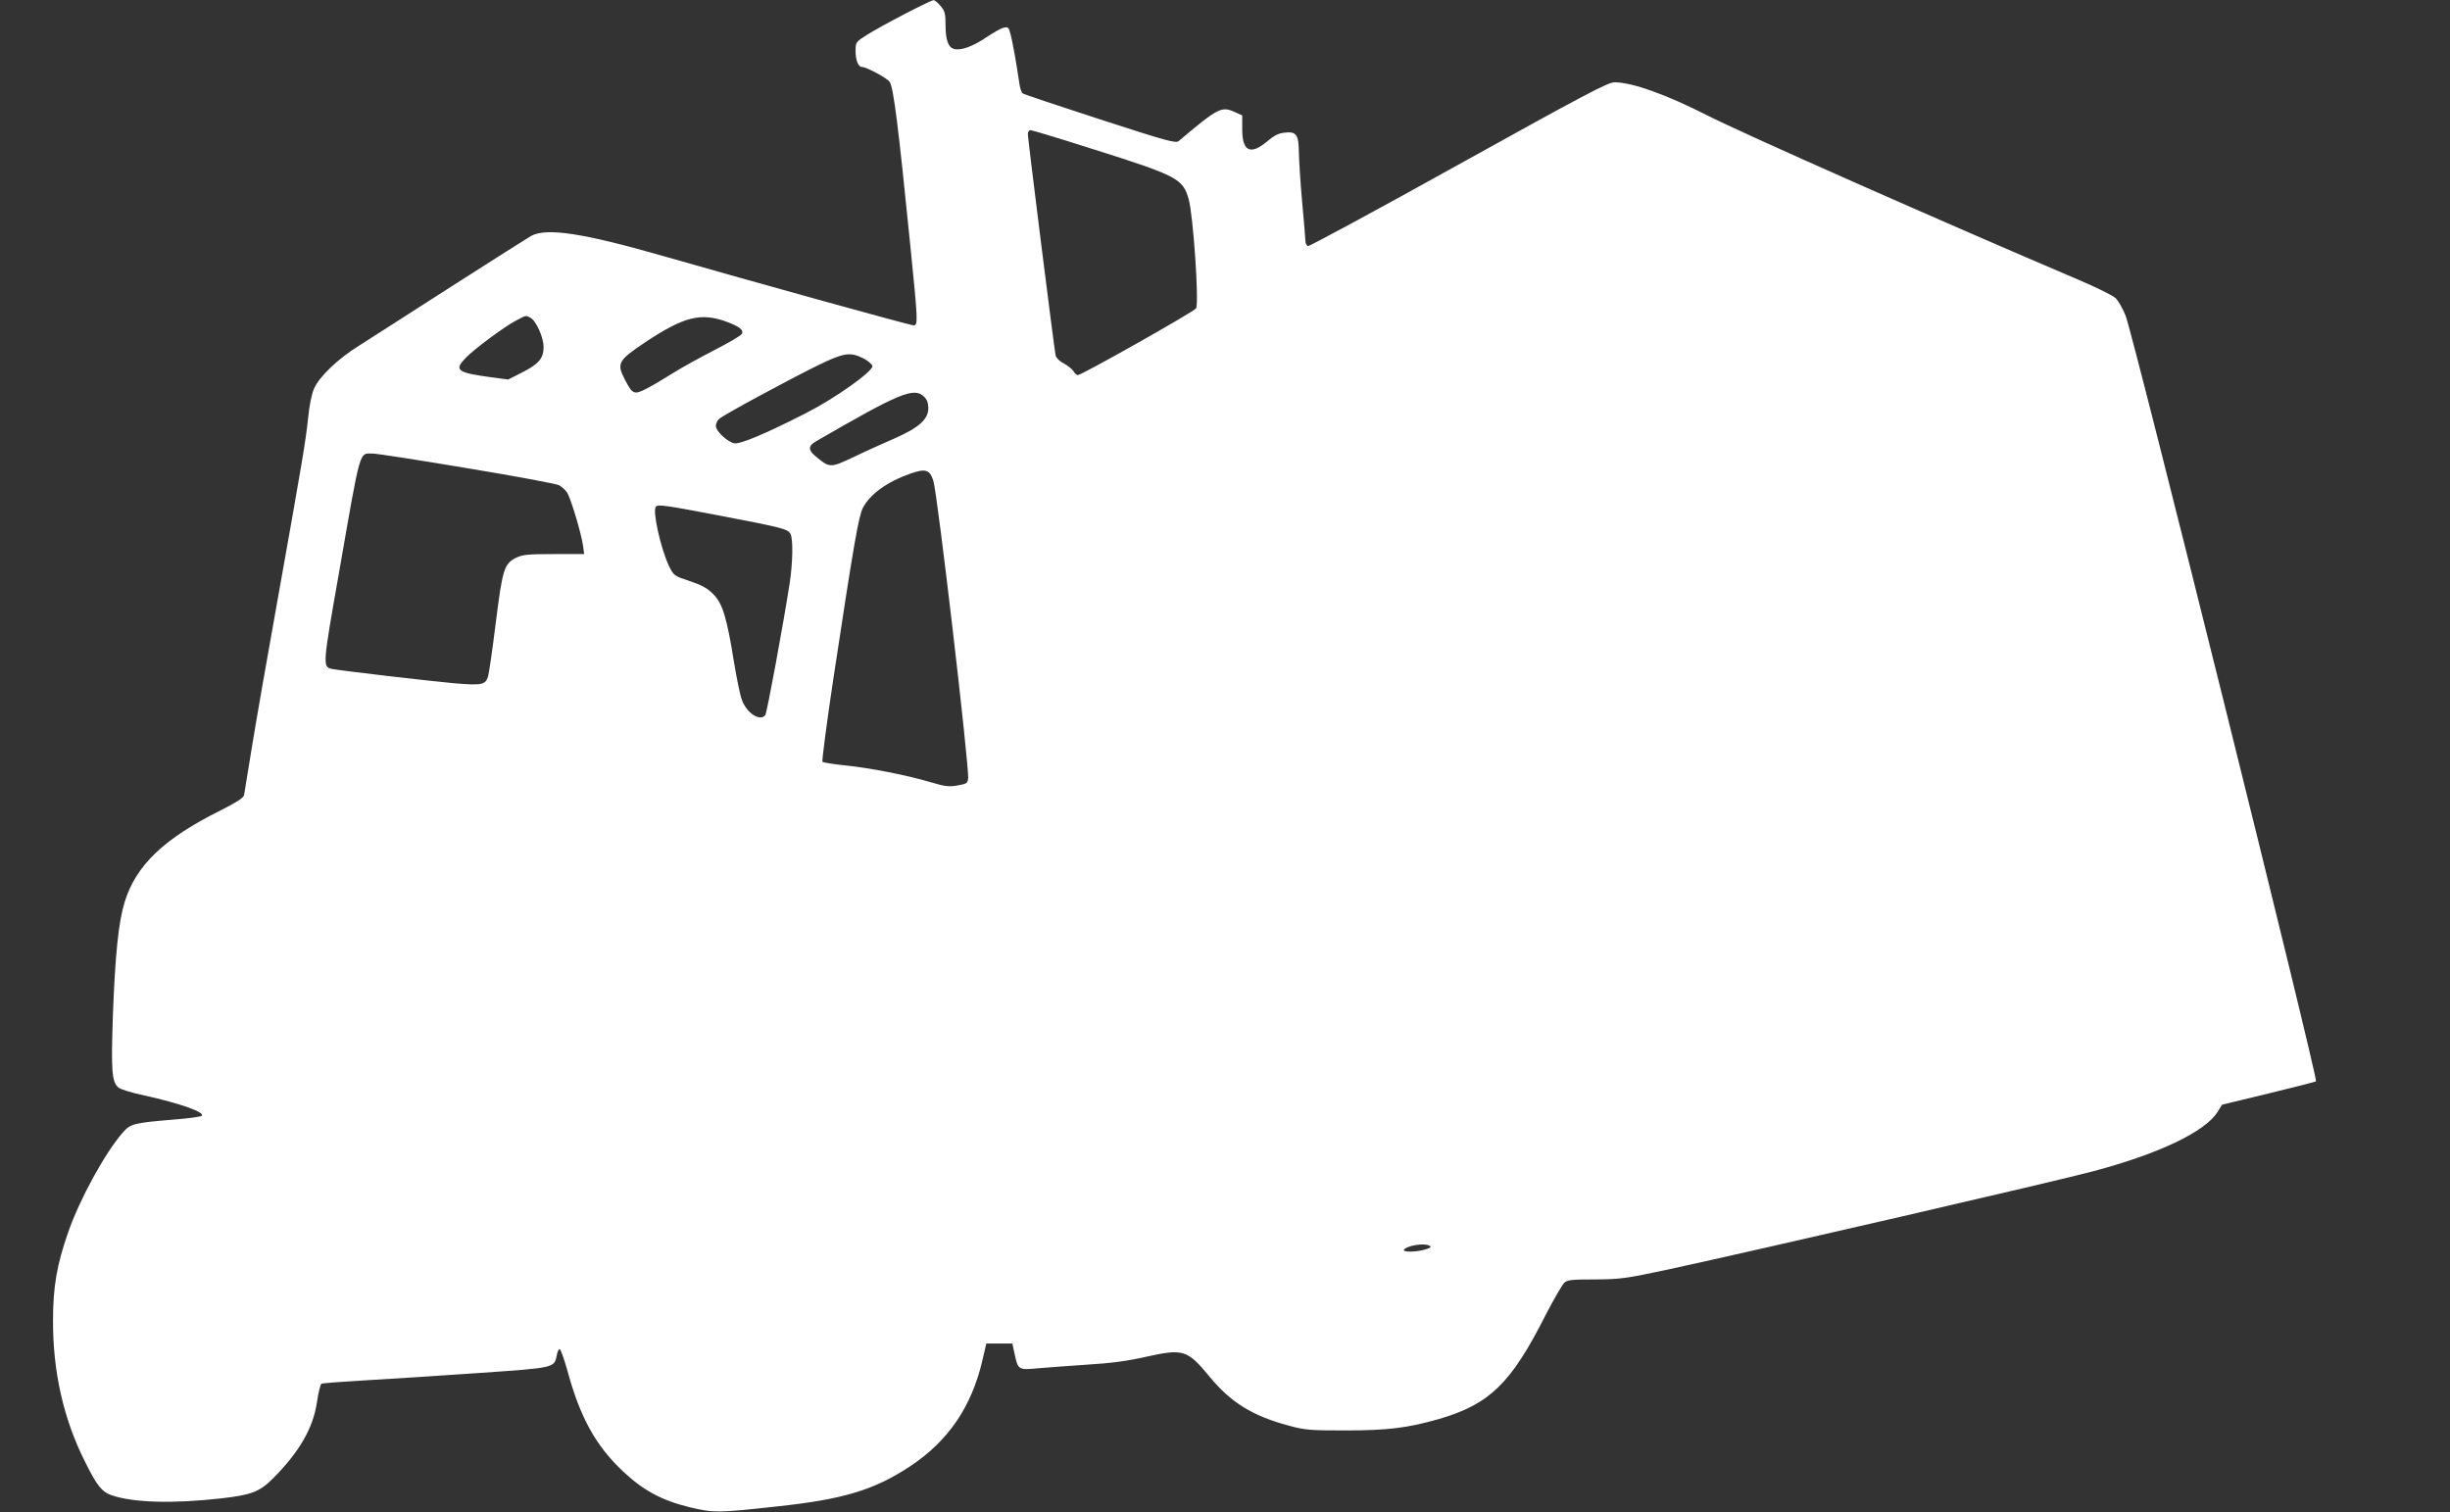
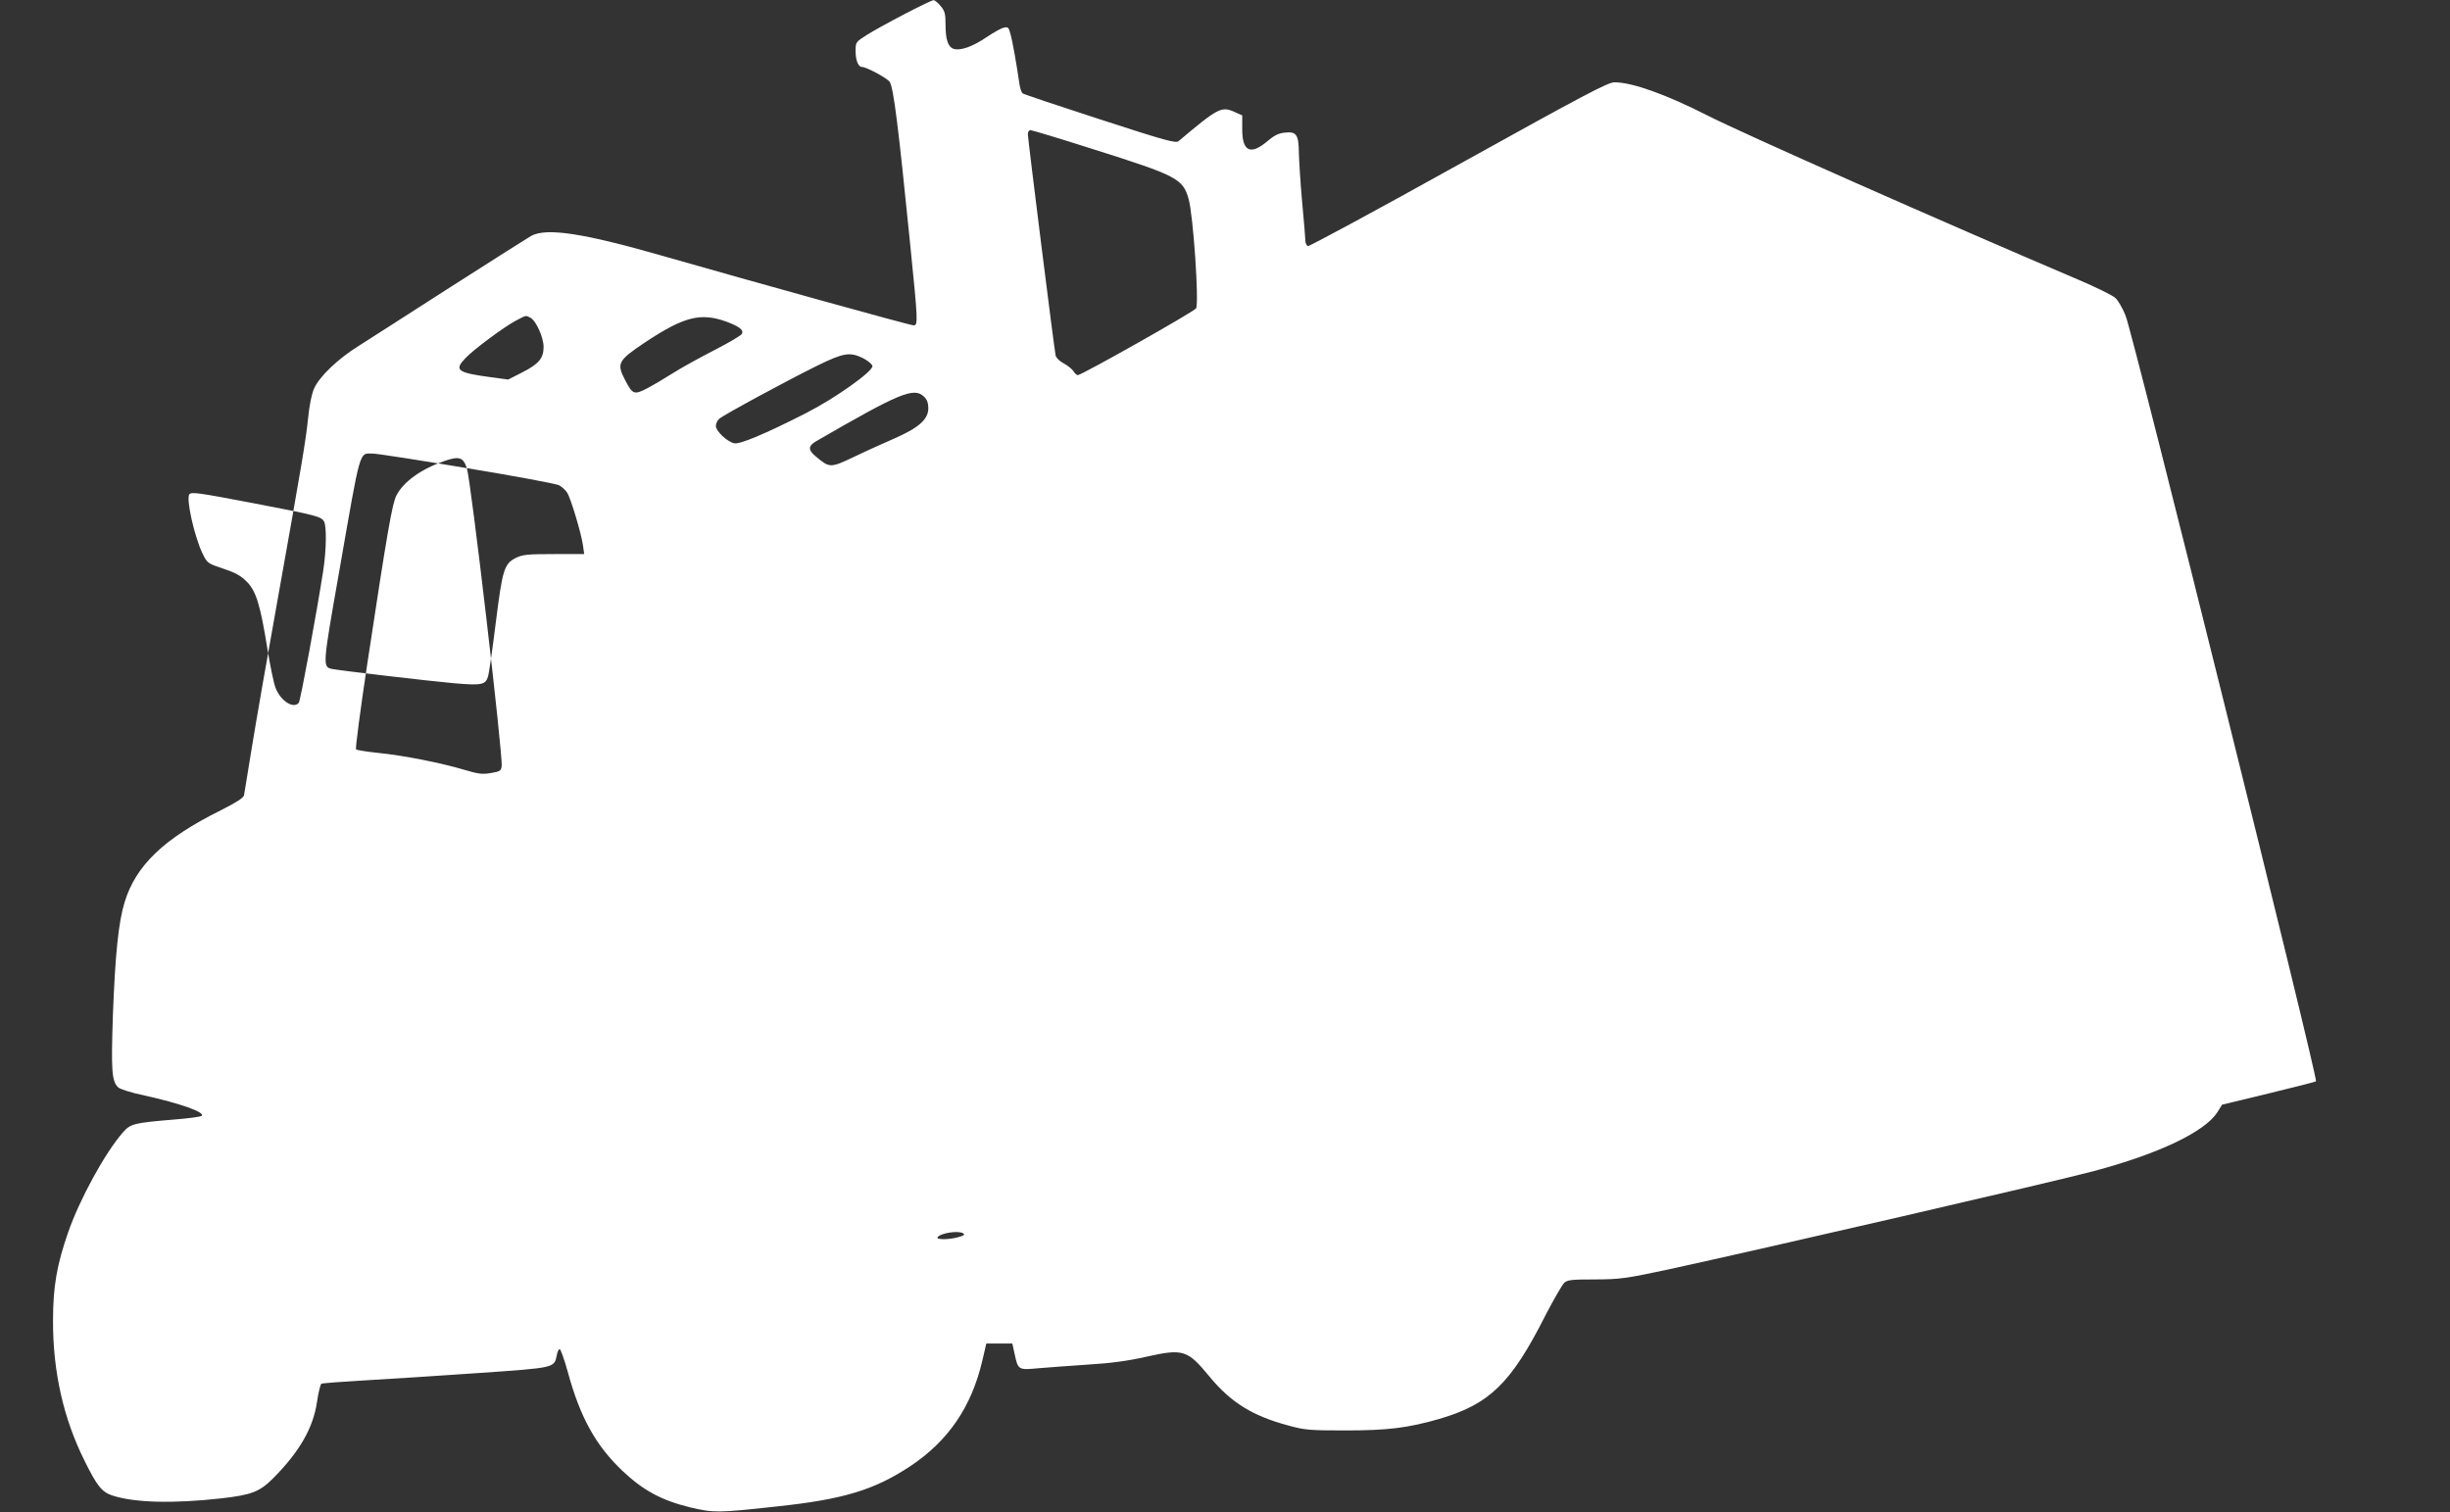
<svg xmlns="http://www.w3.org/2000/svg" version="1.0" width="1280pt" height="790pt" viewBox="0 0 1280 790" preserveAspectRatio="xMidYMid meet">
  <rect x="0" y="0" width="1280" height="790" fill="#333333" stroke="none" />
  <g transform="translate(0,790) scale(0.1,-0.1)" fill="#ffffff" stroke="none">
-     <path d="M4725 7826 c-77 -40 -166 -89 -197 -109 -57 -36 -58 -38 -58 -83 0 -50 14 -84 34 -84 23 0 136 -61 145 -79 20 -37 44 -227 106 -845 41 -407 42 -426 18 -426 -18 0 -829 225 -1318 365 -405 116 -598 146 -679 103 -11 -6 -201 -126 -421 -267 -220 -142 -436 -279 -479 -307 -110 -68 -208 -162 -235 -224 -13 -29 -25 -90 -31 -152 -13 -125 -32 -236 -159 -948 -55 -305 -116 -656 -136 -780 -20 -124 -38 -234 -40 -245 -3 -14 -39 -37 -122 -79 -296 -147 -443 -287 -502 -480 -32 -104 -49 -272 -61 -586 -10 -295 -6 -349 27 -381 10 -10 67 -28 138 -43 186 -41 318 -88 299 -106 -5 -5 -72 -14 -149 -20 -206 -17 -224 -22 -263 -67 -93 -106 -226 -349 -286 -522 -59 -170 -79 -283 -79 -461 -1 -267 55 -514 166 -735 64 -130 90 -161 144 -179 116 -38 319 -43 568 -15 159 18 201 34 272 105 137 138 209 262 229 398 7 49 18 92 23 96 6 3 111 11 233 18 123 7 387 24 588 38 401 28 395 26 409 93 3 18 10 32 15 32 5 0 24 -53 42 -118 65 -239 147 -387 288 -520 107 -101 204 -153 352 -189 123 -29 145 -29 454 5 347 37 507 86 694 209 199 132 321 309 378 552 l21 90 68 0 68 0 12 -55 c18 -83 19 -84 124 -74 50 4 166 13 258 19 119 7 209 19 305 41 195 43 215 37 333 -106 110 -133 223 -203 409 -253 87 -24 111 -26 300 -26 220 0 325 13 489 60 263 77 375 185 555 541 43 83 87 159 98 170 17 16 39 18 162 18 132 1 156 4 386 53 487 106 2013 458 2215 512 343 91 584 206 650 309 l24 39 240 58 c133 32 246 61 251 64 13 8 -955 3903 -995 4001 -14 36 -38 78 -53 92 -15 14 -103 57 -197 97 -707 301 -1754 764 -1939 859 -213 108 -389 171 -481 171 -34 0 -152 -62 -815 -430 -426 -237 -780 -428 -787 -426 -7 3 -13 16 -13 28 0 13 -8 104 -17 203 -9 99 -16 214 -17 256 -1 96 -13 113 -74 106 -32 -3 -56 -15 -92 -46 -87 -73 -130 -52 -130 63 l0 73 -40 18 c-68 31 -87 21 -292 -152 -14 -13 -65 1 -410 113 -216 70 -398 131 -405 136 -7 5 -15 31 -18 56 -13 91 -35 217 -46 255 -9 35 -13 38 -36 32 -14 -3 -54 -26 -90 -50 -69 -47 -131 -70 -168 -61 -31 8 -45 47 -45 126 0 59 -4 73 -26 99 -14 17 -31 31 -37 30 -7 0 -75 -33 -152 -73z m991 -707 c434 -137 464 -153 494 -259 24 -83 55 -539 39 -571 -8 -16 -598 -349 -618 -349 -6 0 -16 9 -23 21 -7 11 -30 29 -50 40 -22 11 -40 29 -43 42 -7 31 -145 1131 -145 1156 0 12 6 21 14 21 7 0 157 -45 332 -101z m-2945 -879 c30 -16 69 -103 69 -153 0 -59 -25 -89 -114 -134 l-71 -36 -90 12 c-178 24 -194 37 -132 101 44 46 202 163 261 194 57 30 52 29 77 16z m1025 -21 c66 -25 89 -42 81 -62 -3 -9 -68 -47 -144 -86 -76 -39 -174 -93 -218 -121 -44 -28 -105 -64 -136 -80 -66 -34 -74 -31 -113 44 -46 88 -38 102 107 199 201 133 288 155 423 106z m714 -191 c25 -13 46 -31 48 -40 5 -27 -193 -168 -348 -247 -216 -110 -346 -164 -375 -157 -37 9 -95 64 -95 90 0 13 8 30 18 38 22 20 362 204 515 279 135 66 168 71 237 37z m317 -200 c16 -15 23 -33 23 -61 0 -58 -50 -102 -175 -157 -55 -24 -151 -67 -213 -97 -125 -59 -127 -59 -201 3 -40 33 -39 54 2 78 437 253 511 284 564 234z m-2388 -374 c250 -41 467 -82 481 -89 15 -8 34 -25 43 -39 19 -29 74 -213 83 -277 l6 -44 -158 0 c-139 0 -164 -3 -199 -20 -61 -31 -70 -60 -105 -340 -17 -137 -35 -264 -41 -282 -13 -41 -34 -45 -176 -33 -125 11 -603 67 -640 75 -48 11 -47 20 38 502 116 665 104 623 178 623 20 0 240 -34 490 -76z m2437 -65 c21 -61 189 -1500 182 -1557 -3 -24 -8 -28 -56 -36 -45 -8 -66 -5 -140 17 -120 36 -318 75 -448 88 -60 6 -112 15 -117 18 -4 4 22 203 58 442 107 707 131 841 153 885 37 72 127 137 250 180 78 27 99 20 118 -37z m-1111 -184 c324 -62 351 -69 365 -95 14 -26 12 -149 -4 -255 -34 -219 -119 -681 -128 -692 -28 -34 -97 11 -122 80 -9 23 -27 111 -41 196 -38 237 -60 308 -109 357 -32 32 -60 47 -123 68 -81 27 -83 28 -108 79 -43 90 -88 291 -68 310 12 12 45 8 338 -48z m3704 -3814 c11 -7 4 -12 -25 -20 -49 -14 -117 -14 -109 -1 14 22 108 37 134 21z" />
+     <path d="M4725 7826 c-77 -40 -166 -89 -197 -109 -57 -36 -58 -38 -58 -83 0 -50 14 -84 34 -84 23 0 136 -61 145 -79 20 -37 44 -227 106 -845 41 -407 42 -426 18 -426 -18 0 -829 225 -1318 365 -405 116 -598 146 -679 103 -11 -6 -201 -126 -421 -267 -220 -142 -436 -279 -479 -307 -110 -68 -208 -162 -235 -224 -13 -29 -25 -90 -31 -152 -13 -125 -32 -236 -159 -948 -55 -305 -116 -656 -136 -780 -20 -124 -38 -234 -40 -245 -3 -14 -39 -37 -122 -79 -296 -147 -443 -287 -502 -480 -32 -104 -49 -272 -61 -586 -10 -295 -6 -349 27 -381 10 -10 67 -28 138 -43 186 -41 318 -88 299 -106 -5 -5 -72 -14 -149 -20 -206 -17 -224 -22 -263 -67 -93 -106 -226 -349 -286 -522 -59 -170 -79 -283 -79 -461 -1 -267 55 -514 166 -735 64 -130 90 -161 144 -179 116 -38 319 -43 568 -15 159 18 201 34 272 105 137 138 209 262 229 398 7 49 18 92 23 96 6 3 111 11 233 18 123 7 387 24 588 38 401 28 395 26 409 93 3 18 10 32 15 32 5 0 24 -53 42 -118 65 -239 147 -387 288 -520 107 -101 204 -153 352 -189 123 -29 145 -29 454 5 347 37 507 86 694 209 199 132 321 309 378 552 l21 90 68 0 68 0 12 -55 c18 -83 19 -84 124 -74 50 4 166 13 258 19 119 7 209 19 305 41 195 43 215 37 333 -106 110 -133 223 -203 409 -253 87 -24 111 -26 300 -26 220 0 325 13 489 60 263 77 375 185 555 541 43 83 87 159 98 170 17 16 39 18 162 18 132 1 156 4 386 53 487 106 2013 458 2215 512 343 91 584 206 650 309 l24 39 240 58 c133 32 246 61 251 64 13 8 -955 3903 -995 4001 -14 36 -38 78 -53 92 -15 14 -103 57 -197 97 -707 301 -1754 764 -1939 859 -213 108 -389 171 -481 171 -34 0 -152 -62 -815 -430 -426 -237 -780 -428 -787 -426 -7 3 -13 16 -13 28 0 13 -8 104 -17 203 -9 99 -16 214 -17 256 -1 96 -13 113 -74 106 -32 -3 -56 -15 -92 -46 -87 -73 -130 -52 -130 63 l0 73 -40 18 c-68 31 -87 21 -292 -152 -14 -13 -65 1 -410 113 -216 70 -398 131 -405 136 -7 5 -15 31 -18 56 -13 91 -35 217 -46 255 -9 35 -13 38 -36 32 -14 -3 -54 -26 -90 -50 -69 -47 -131 -70 -168 -61 -31 8 -45 47 -45 126 0 59 -4 73 -26 99 -14 17 -31 31 -37 30 -7 0 -75 -33 -152 -73z m991 -707 c434 -137 464 -153 494 -259 24 -83 55 -539 39 -571 -8 -16 -598 -349 -618 -349 -6 0 -16 9 -23 21 -7 11 -30 29 -50 40 -22 11 -40 29 -43 42 -7 31 -145 1131 -145 1156 0 12 6 21 14 21 7 0 157 -45 332 -101z m-2945 -879 c30 -16 69 -103 69 -153 0 -59 -25 -89 -114 -134 l-71 -36 -90 12 c-178 24 -194 37 -132 101 44 46 202 163 261 194 57 30 52 29 77 16z m1025 -21 c66 -25 89 -42 81 -62 -3 -9 -68 -47 -144 -86 -76 -39 -174 -93 -218 -121 -44 -28 -105 -64 -136 -80 -66 -34 -74 -31 -113 44 -46 88 -38 102 107 199 201 133 288 155 423 106z m714 -191 c25 -13 46 -31 48 -40 5 -27 -193 -168 -348 -247 -216 -110 -346 -164 -375 -157 -37 9 -95 64 -95 90 0 13 8 30 18 38 22 20 362 204 515 279 135 66 168 71 237 37z m317 -200 c16 -15 23 -33 23 -61 0 -58 -50 -102 -175 -157 -55 -24 -151 -67 -213 -97 -125 -59 -127 -59 -201 3 -40 33 -39 54 2 78 437 253 511 284 564 234z m-2388 -374 c250 -41 467 -82 481 -89 15 -8 34 -25 43 -39 19 -29 74 -213 83 -277 l6 -44 -158 0 c-139 0 -164 -3 -199 -20 -61 -31 -70 -60 -105 -340 -17 -137 -35 -264 -41 -282 -13 -41 -34 -45 -176 -33 -125 11 -603 67 -640 75 -48 11 -47 20 38 502 116 665 104 623 178 623 20 0 240 -34 490 -76z c21 -61 189 -1500 182 -1557 -3 -24 -8 -28 -56 -36 -45 -8 -66 -5 -140 17 -120 36 -318 75 -448 88 -60 6 -112 15 -117 18 -4 4 22 203 58 442 107 707 131 841 153 885 37 72 127 137 250 180 78 27 99 20 118 -37z m-1111 -184 c324 -62 351 -69 365 -95 14 -26 12 -149 -4 -255 -34 -219 -119 -681 -128 -692 -28 -34 -97 11 -122 80 -9 23 -27 111 -41 196 -38 237 -60 308 -109 357 -32 32 -60 47 -123 68 -81 27 -83 28 -108 79 -43 90 -88 291 -68 310 12 12 45 8 338 -48z m3704 -3814 c11 -7 4 -12 -25 -20 -49 -14 -117 -14 -109 -1 14 22 108 37 134 21z" />
  </g>
</svg>